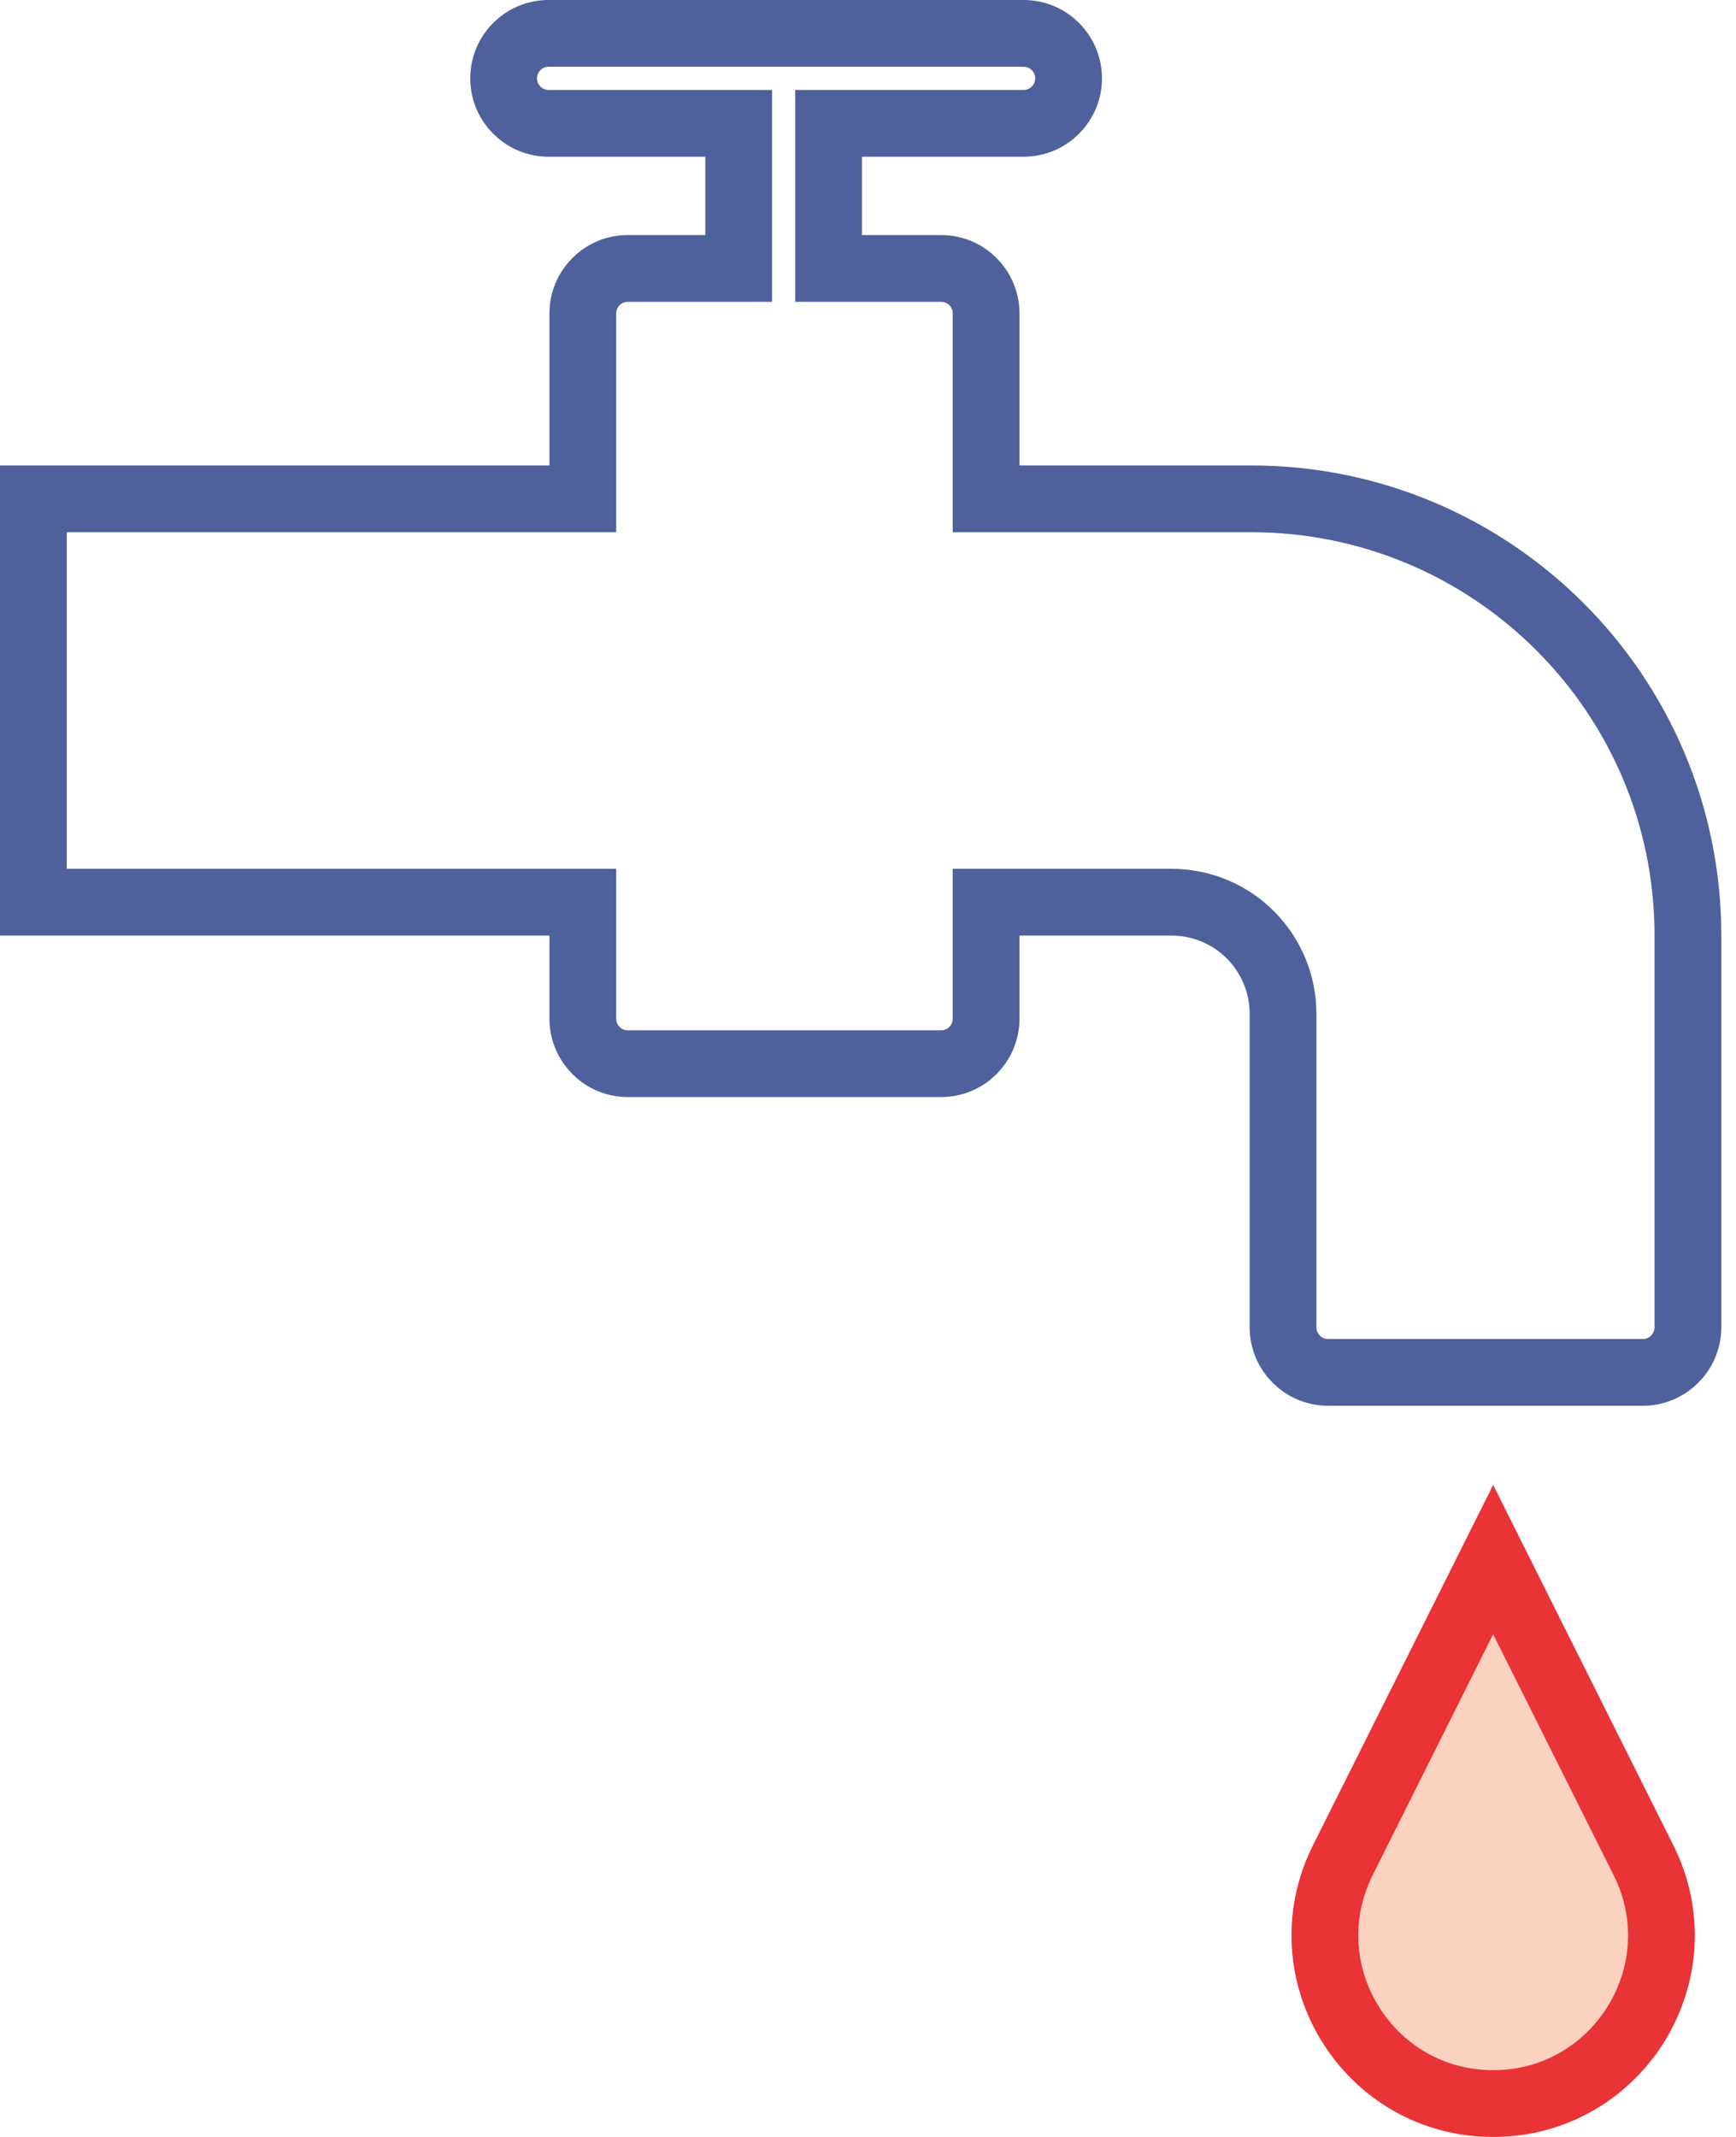
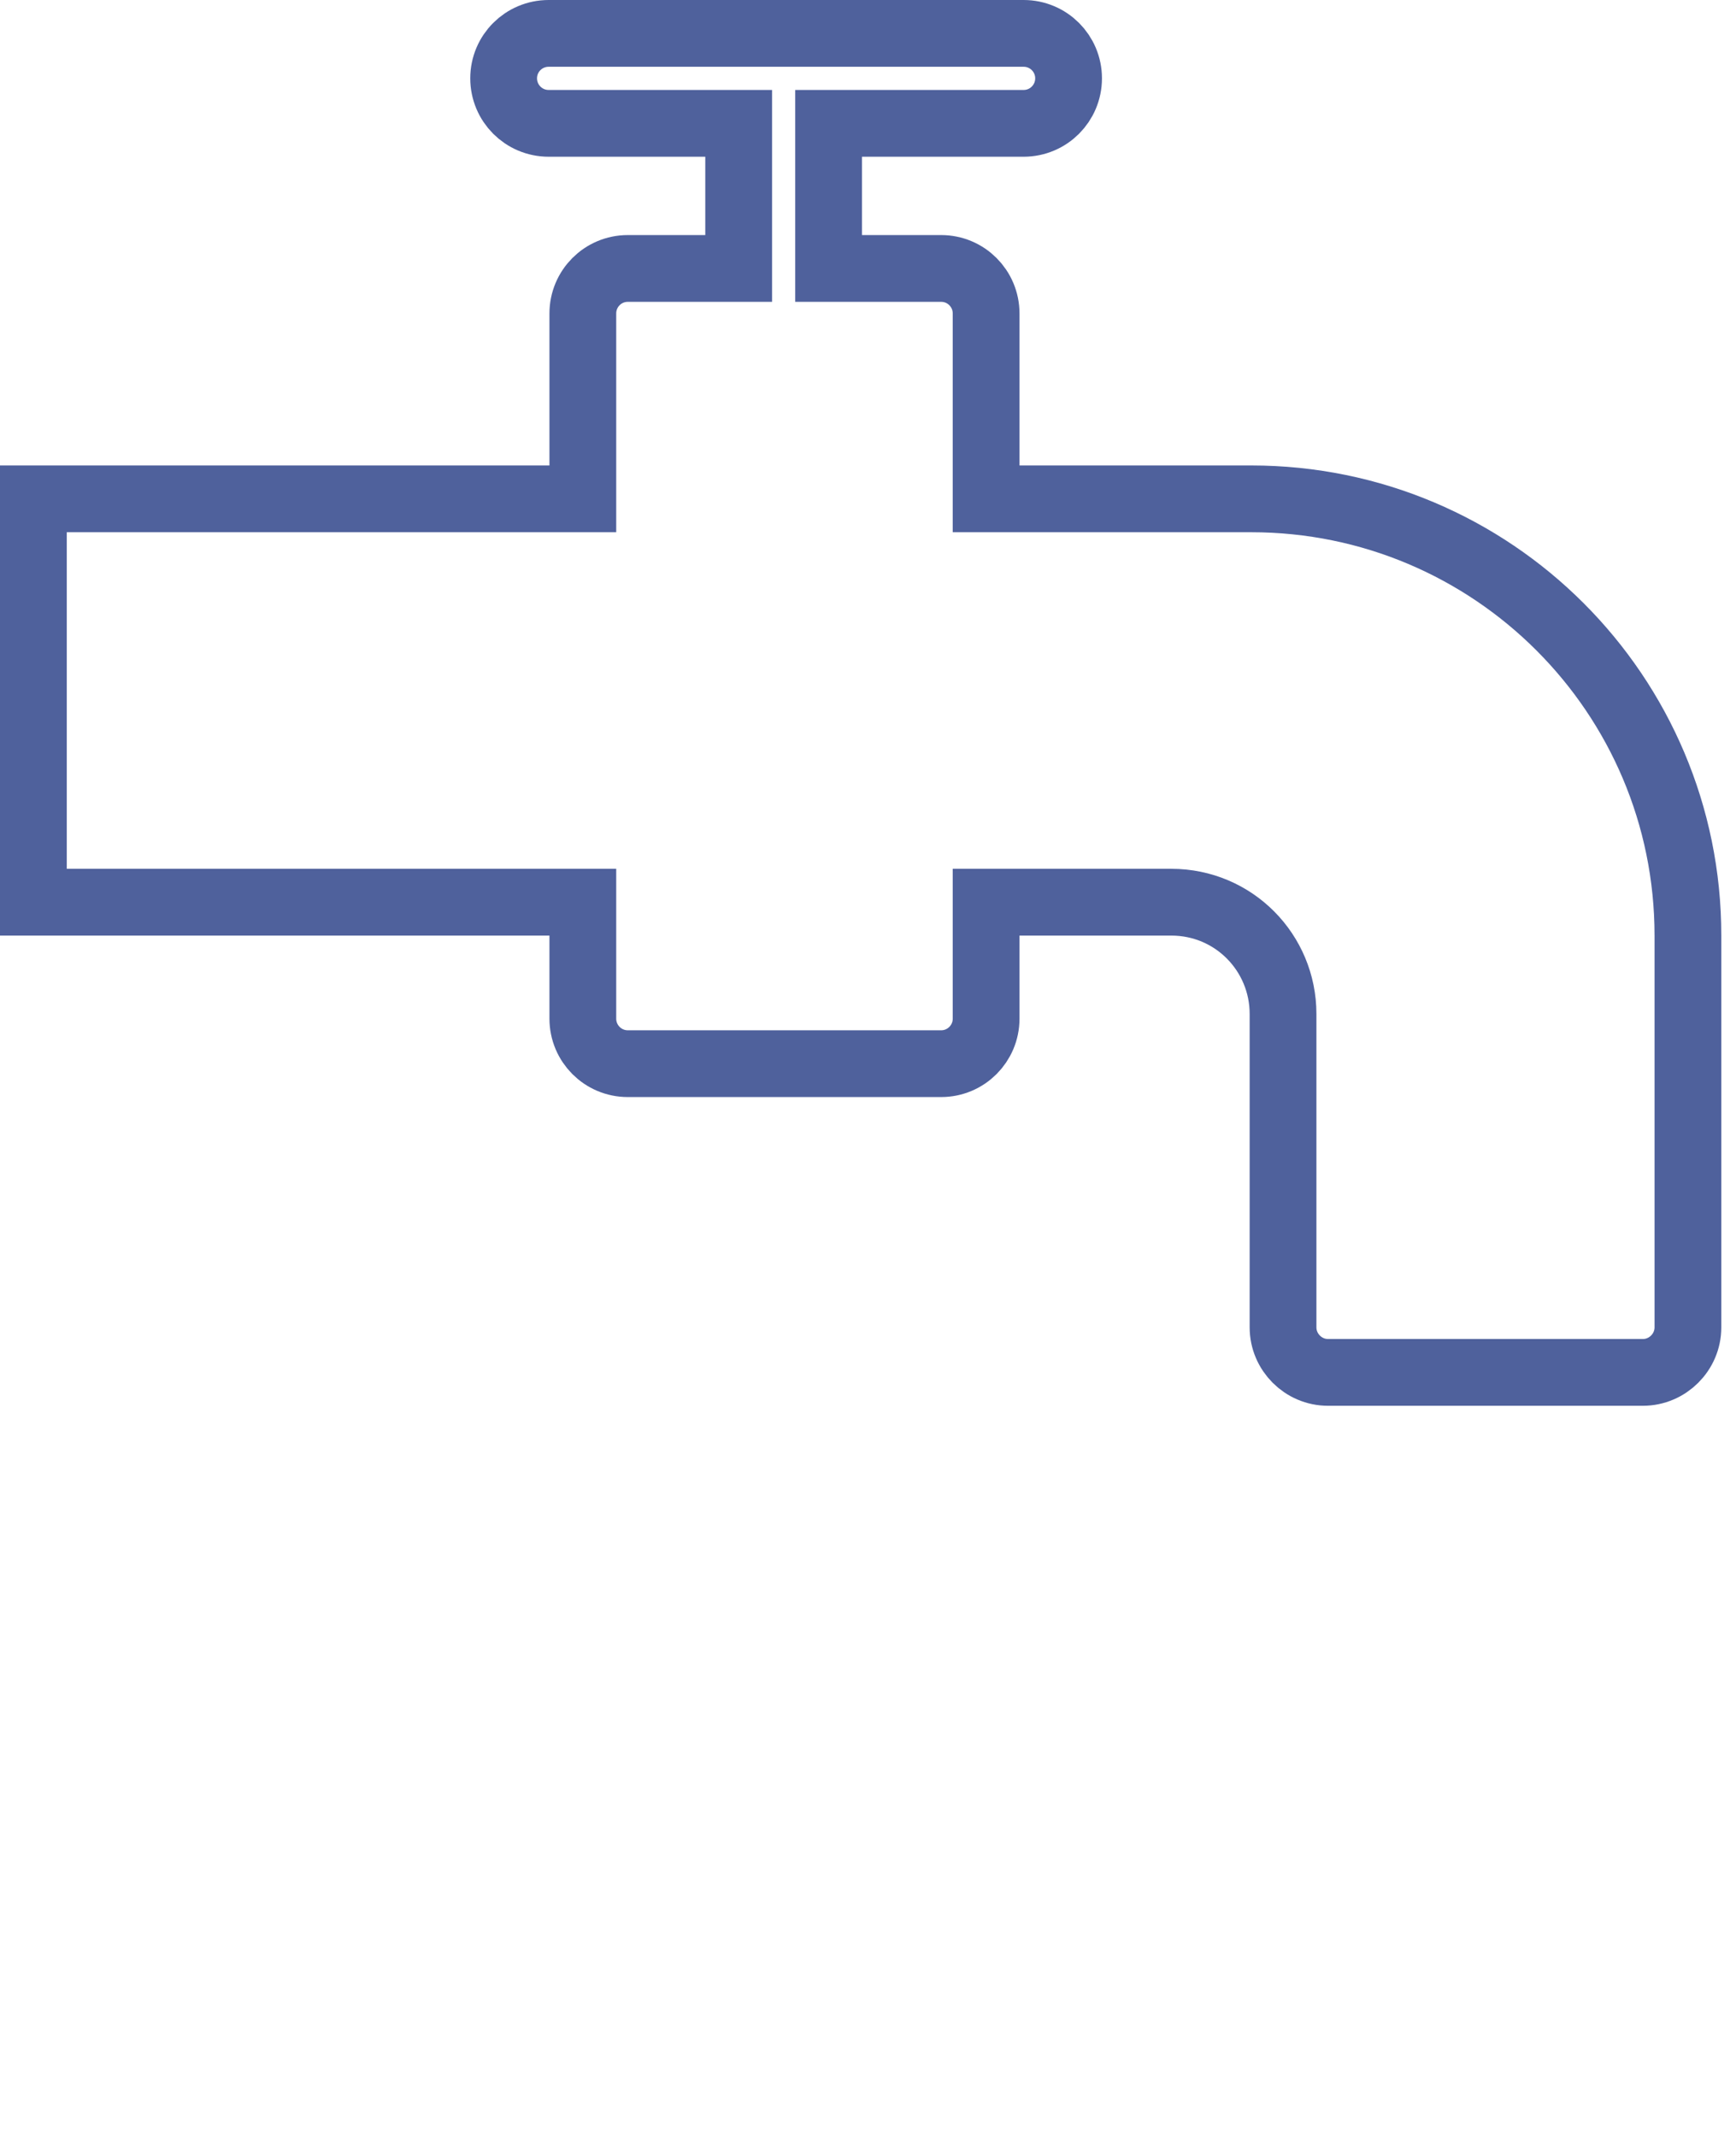
<svg xmlns="http://www.w3.org/2000/svg" width="26" height="32" viewBox="0 0 26 32" fill="none">
  <path d="M14.769 6.97V7.47H15.269H18.739C22.351 7.47 25.28 10.398 25.28 14.01V19.877C25.28 20.247 24.975 20.551 24.606 20.551H19.889C19.52 20.551 19.216 20.247 19.216 19.877V15.184C19.216 14.266 18.479 13.51 17.542 13.51H15.269H14.769V14.01V15.254C14.769 15.626 14.468 15.928 14.096 15.928H9.402C9.03 15.928 8.729 15.626 8.729 15.254V14.01V13.51H8.229H0.5V7.47H8.229H8.729V6.97V4.694C8.729 4.322 9.03 4.02 9.402 4.02H10.563H11.063V3.52V2.347V1.847H10.563H8.217C7.844 1.847 7.543 1.545 7.543 1.173C7.543 0.801 7.844 0.5 8.217 0.5H15.331C15.703 0.5 16.004 0.801 16.004 1.173C16.004 1.545 15.703 1.847 15.331 1.847H12.91H12.41V2.347V3.52V4.02H12.91H14.096C14.468 4.02 14.769 4.322 14.769 4.694V6.97Z" stroke="#4F619C" />
-   <path d="M20.111 27.857L22.363 23.354L24.615 27.857C25.451 29.531 24.234 31.5 22.363 31.5C20.492 31.5 19.275 29.531 20.111 27.857Z" fill="#FBD2C0" stroke="#E93336" />
</svg>